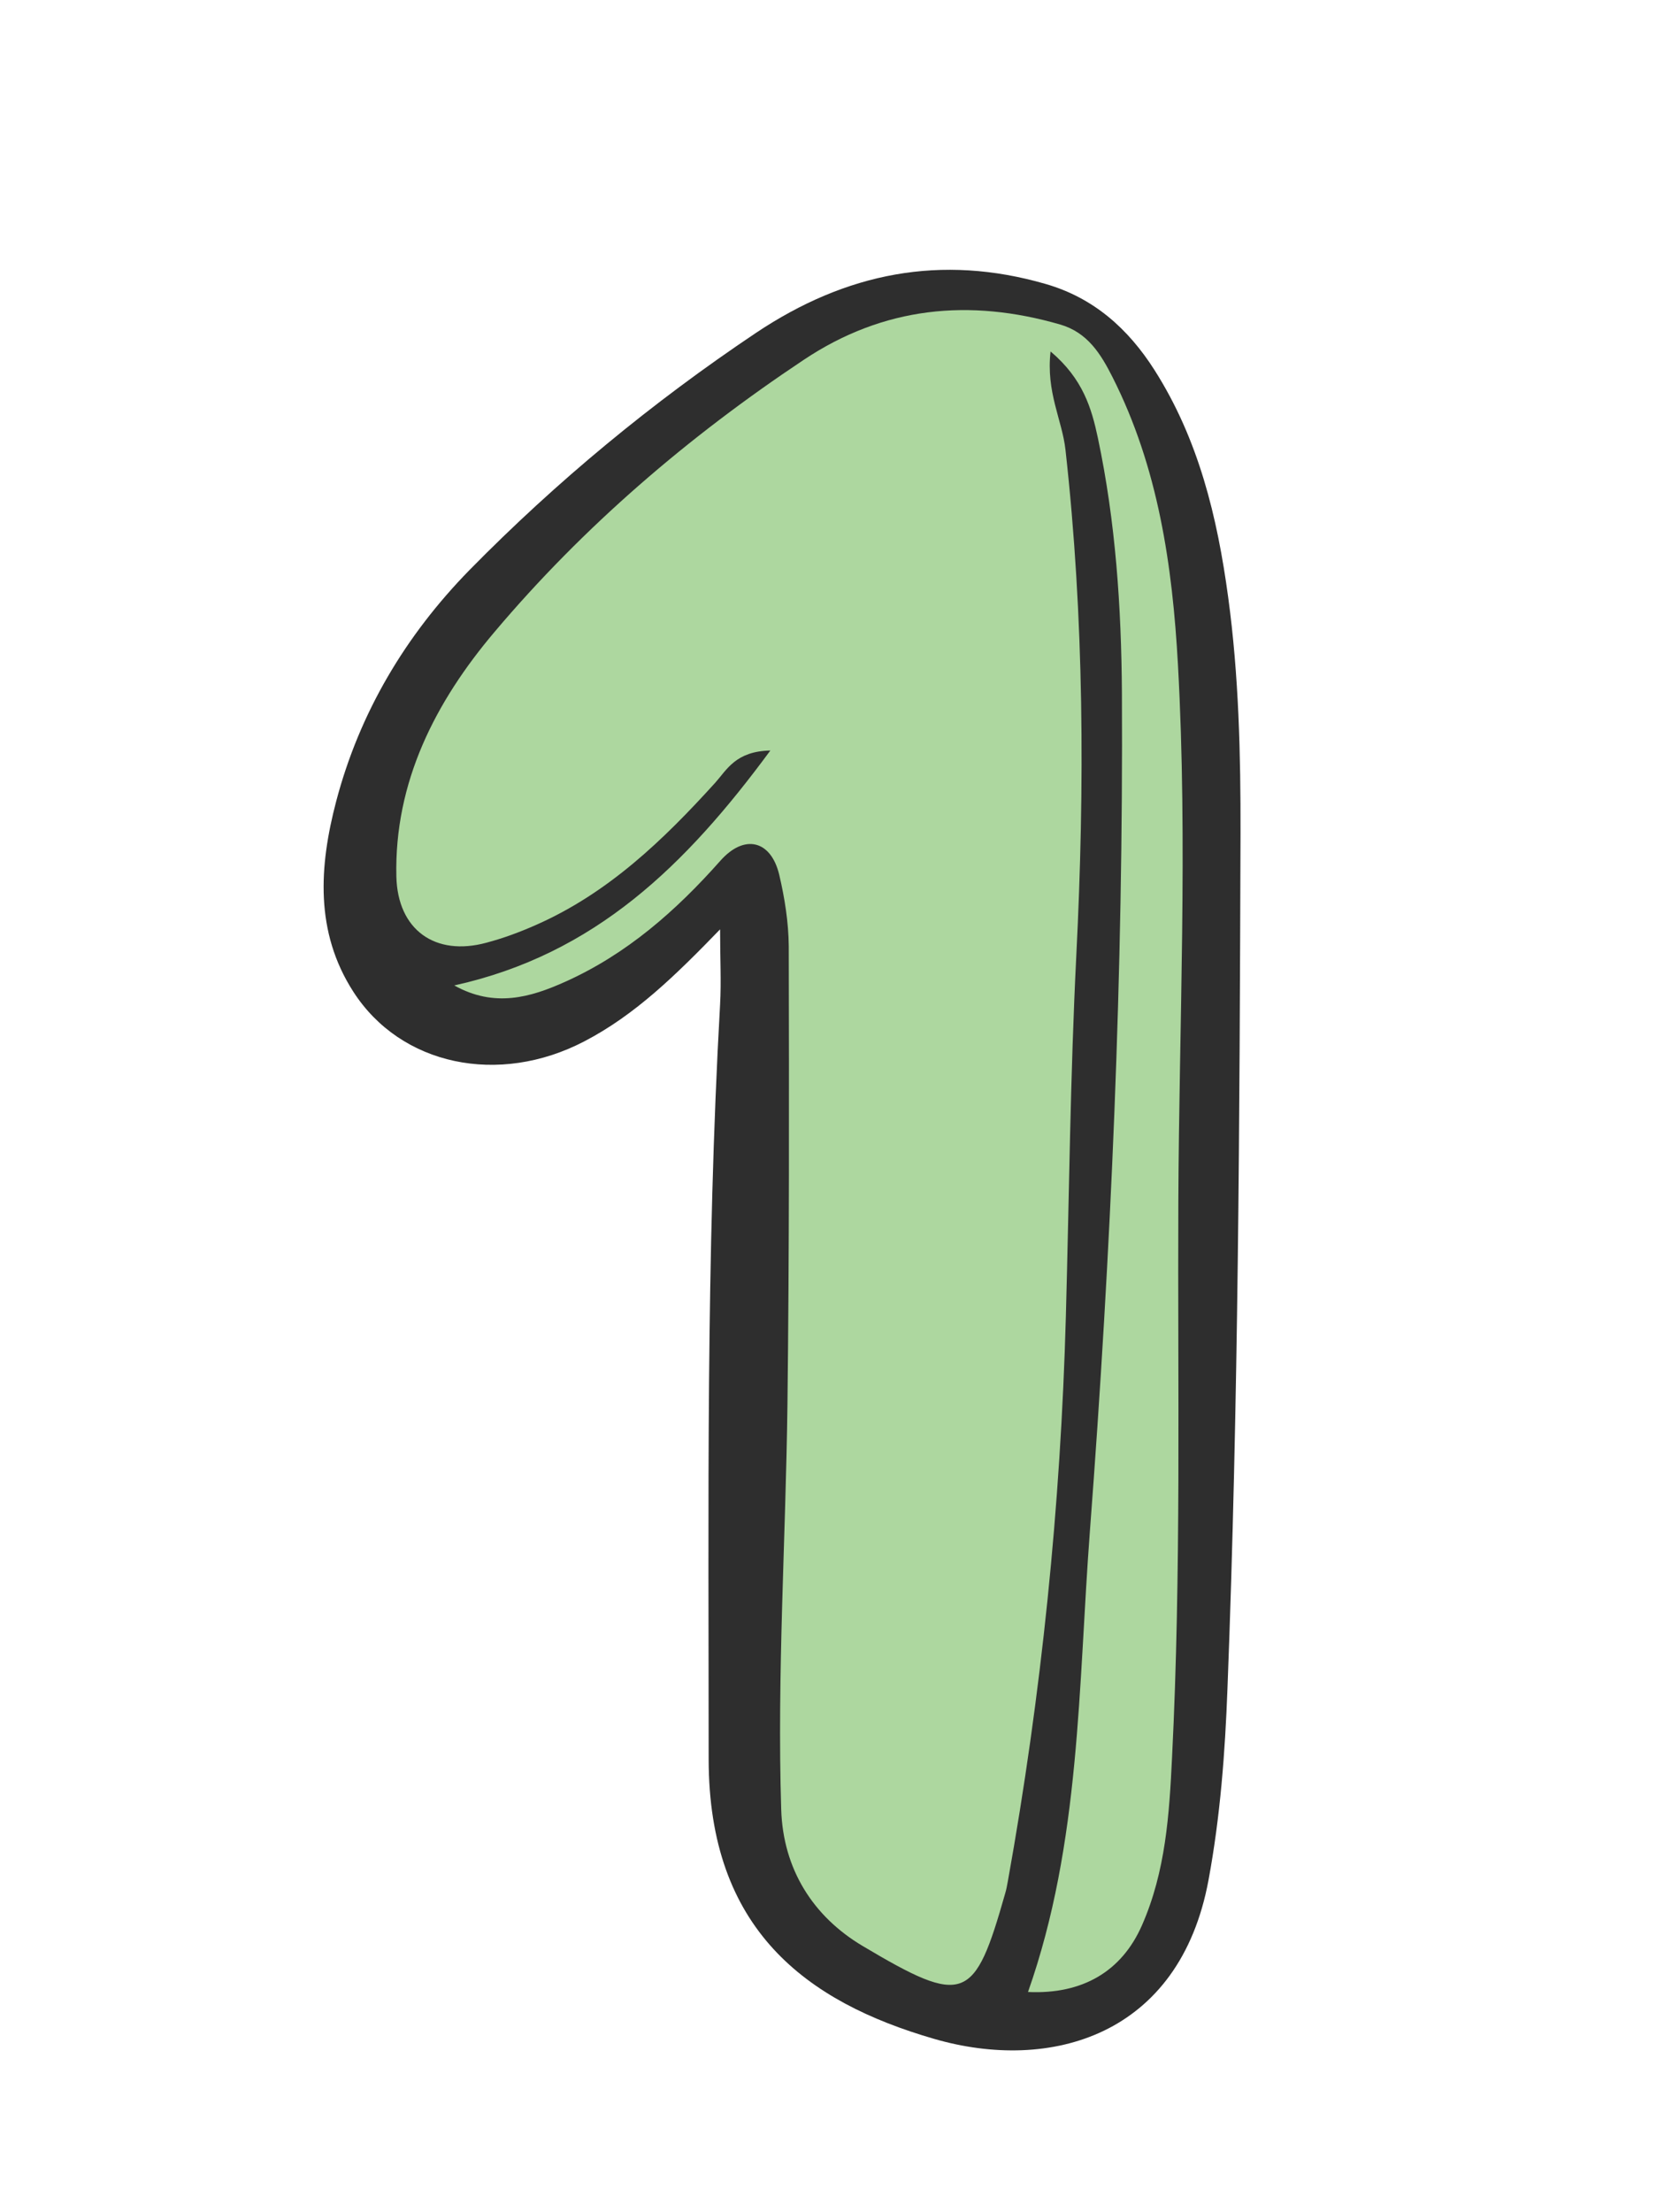
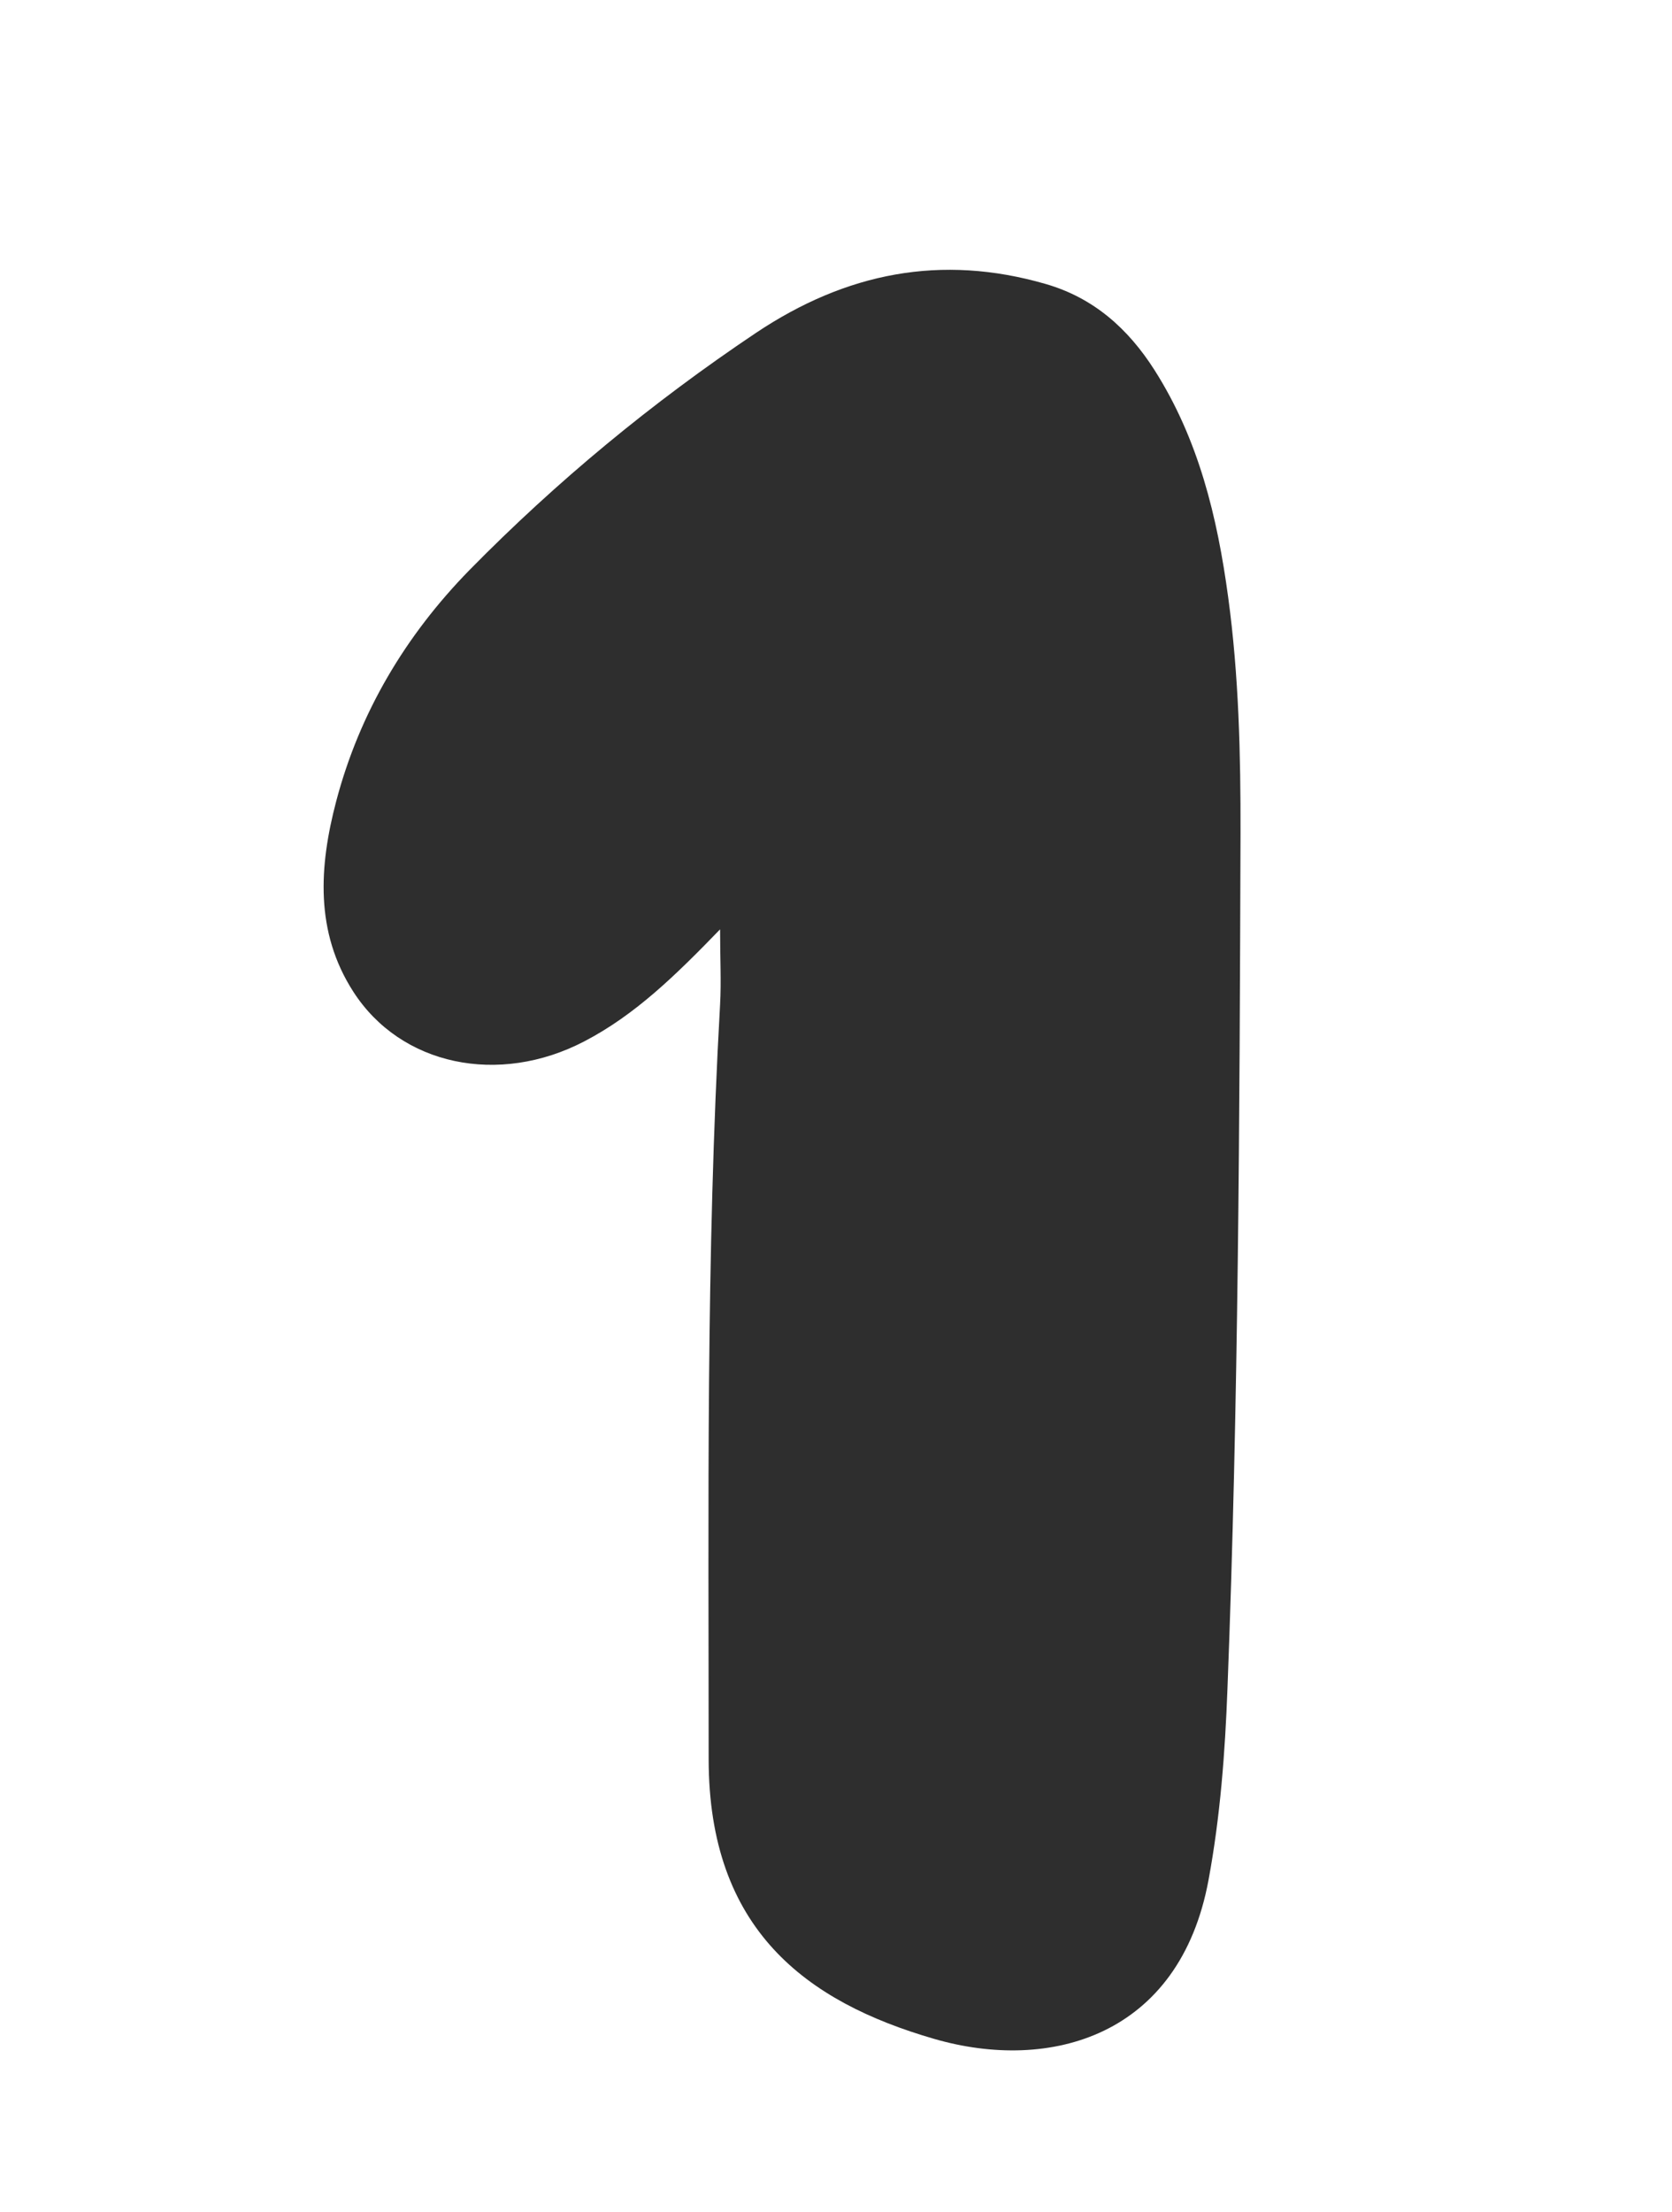
<svg xmlns="http://www.w3.org/2000/svg" width="31" height="41" viewBox="0 0 31 41" fill="none">
  <path d="M13.357 17.217C12.529 18.072 11.78 18.807 10.832 19.3C9.248 20.125 7.432 19.75 6.55 18.378C5.837 17.27 5.916 16.056 6.233 14.851C6.665 13.211 7.514 11.781 8.706 10.563C10.321 8.92 12.093 7.457 14.018 6.168C15.684 5.055 17.449 4.702 19.388 5.263C20.281 5.521 20.918 6.095 21.402 6.853C22.223 8.141 22.57 9.581 22.771 11.067C22.969 12.52 23.003 13.982 23 15.445C22.983 20.729 22.962 26.014 22.758 31.294C22.714 32.479 22.625 33.663 22.407 34.841C21.872 37.736 19.473 38.41 17.32 37.786C14.945 37.099 13.139 35.757 13.139 32.599C13.139 27.936 13.088 23.273 13.351 18.612C13.374 18.196 13.351 17.777 13.351 17.217H13.357Z" fill="#2E2E2E" />
-   <path d="M19.479 6.514C20.082 7.024 20.239 7.571 20.355 8.114C20.685 9.671 20.791 11.258 20.801 12.842C20.828 18.025 20.6 23.202 20.208 28.369C19.99 31.241 20.038 34.143 19.06 36.917C20.075 36.964 20.798 36.532 21.172 35.683C21.612 34.683 21.68 33.626 21.731 32.559C21.902 29.137 21.833 25.712 21.847 22.289C21.861 18.965 22.024 15.64 21.84 12.318C21.738 10.483 21.476 8.668 20.627 6.99C20.409 6.558 20.164 6.162 19.656 6.014C17.973 5.528 16.382 5.682 14.903 6.668C12.76 8.094 10.821 9.755 9.172 11.708C8.078 12.999 7.308 14.489 7.349 16.247C7.373 17.23 8.065 17.73 9.019 17.471C9.332 17.388 9.639 17.274 9.935 17.143C11.278 16.552 12.3 15.566 13.261 14.506C13.475 14.268 13.639 13.922 14.283 13.909C12.716 16.036 11.032 17.686 8.422 18.263C9.169 18.679 9.833 18.485 10.477 18.196C11.622 17.683 12.535 16.878 13.356 15.952C13.799 15.452 14.293 15.569 14.447 16.21C14.549 16.643 14.62 17.092 14.624 17.535C14.63 20.364 14.634 23.192 14.6 26.02C14.569 28.523 14.406 31.026 14.484 33.532C14.518 34.643 15.077 35.518 15.99 36.062C17.884 37.189 18.068 37.095 18.637 35.089C18.658 35.019 18.672 34.945 18.685 34.871C19.309 31.405 19.666 27.909 19.762 24.39C19.823 22.159 19.844 19.924 19.956 17.696C20.113 14.569 20.102 11.453 19.755 8.339C19.694 7.782 19.39 7.269 19.479 6.507V6.514Z" fill="#ADD79F" />
</svg>